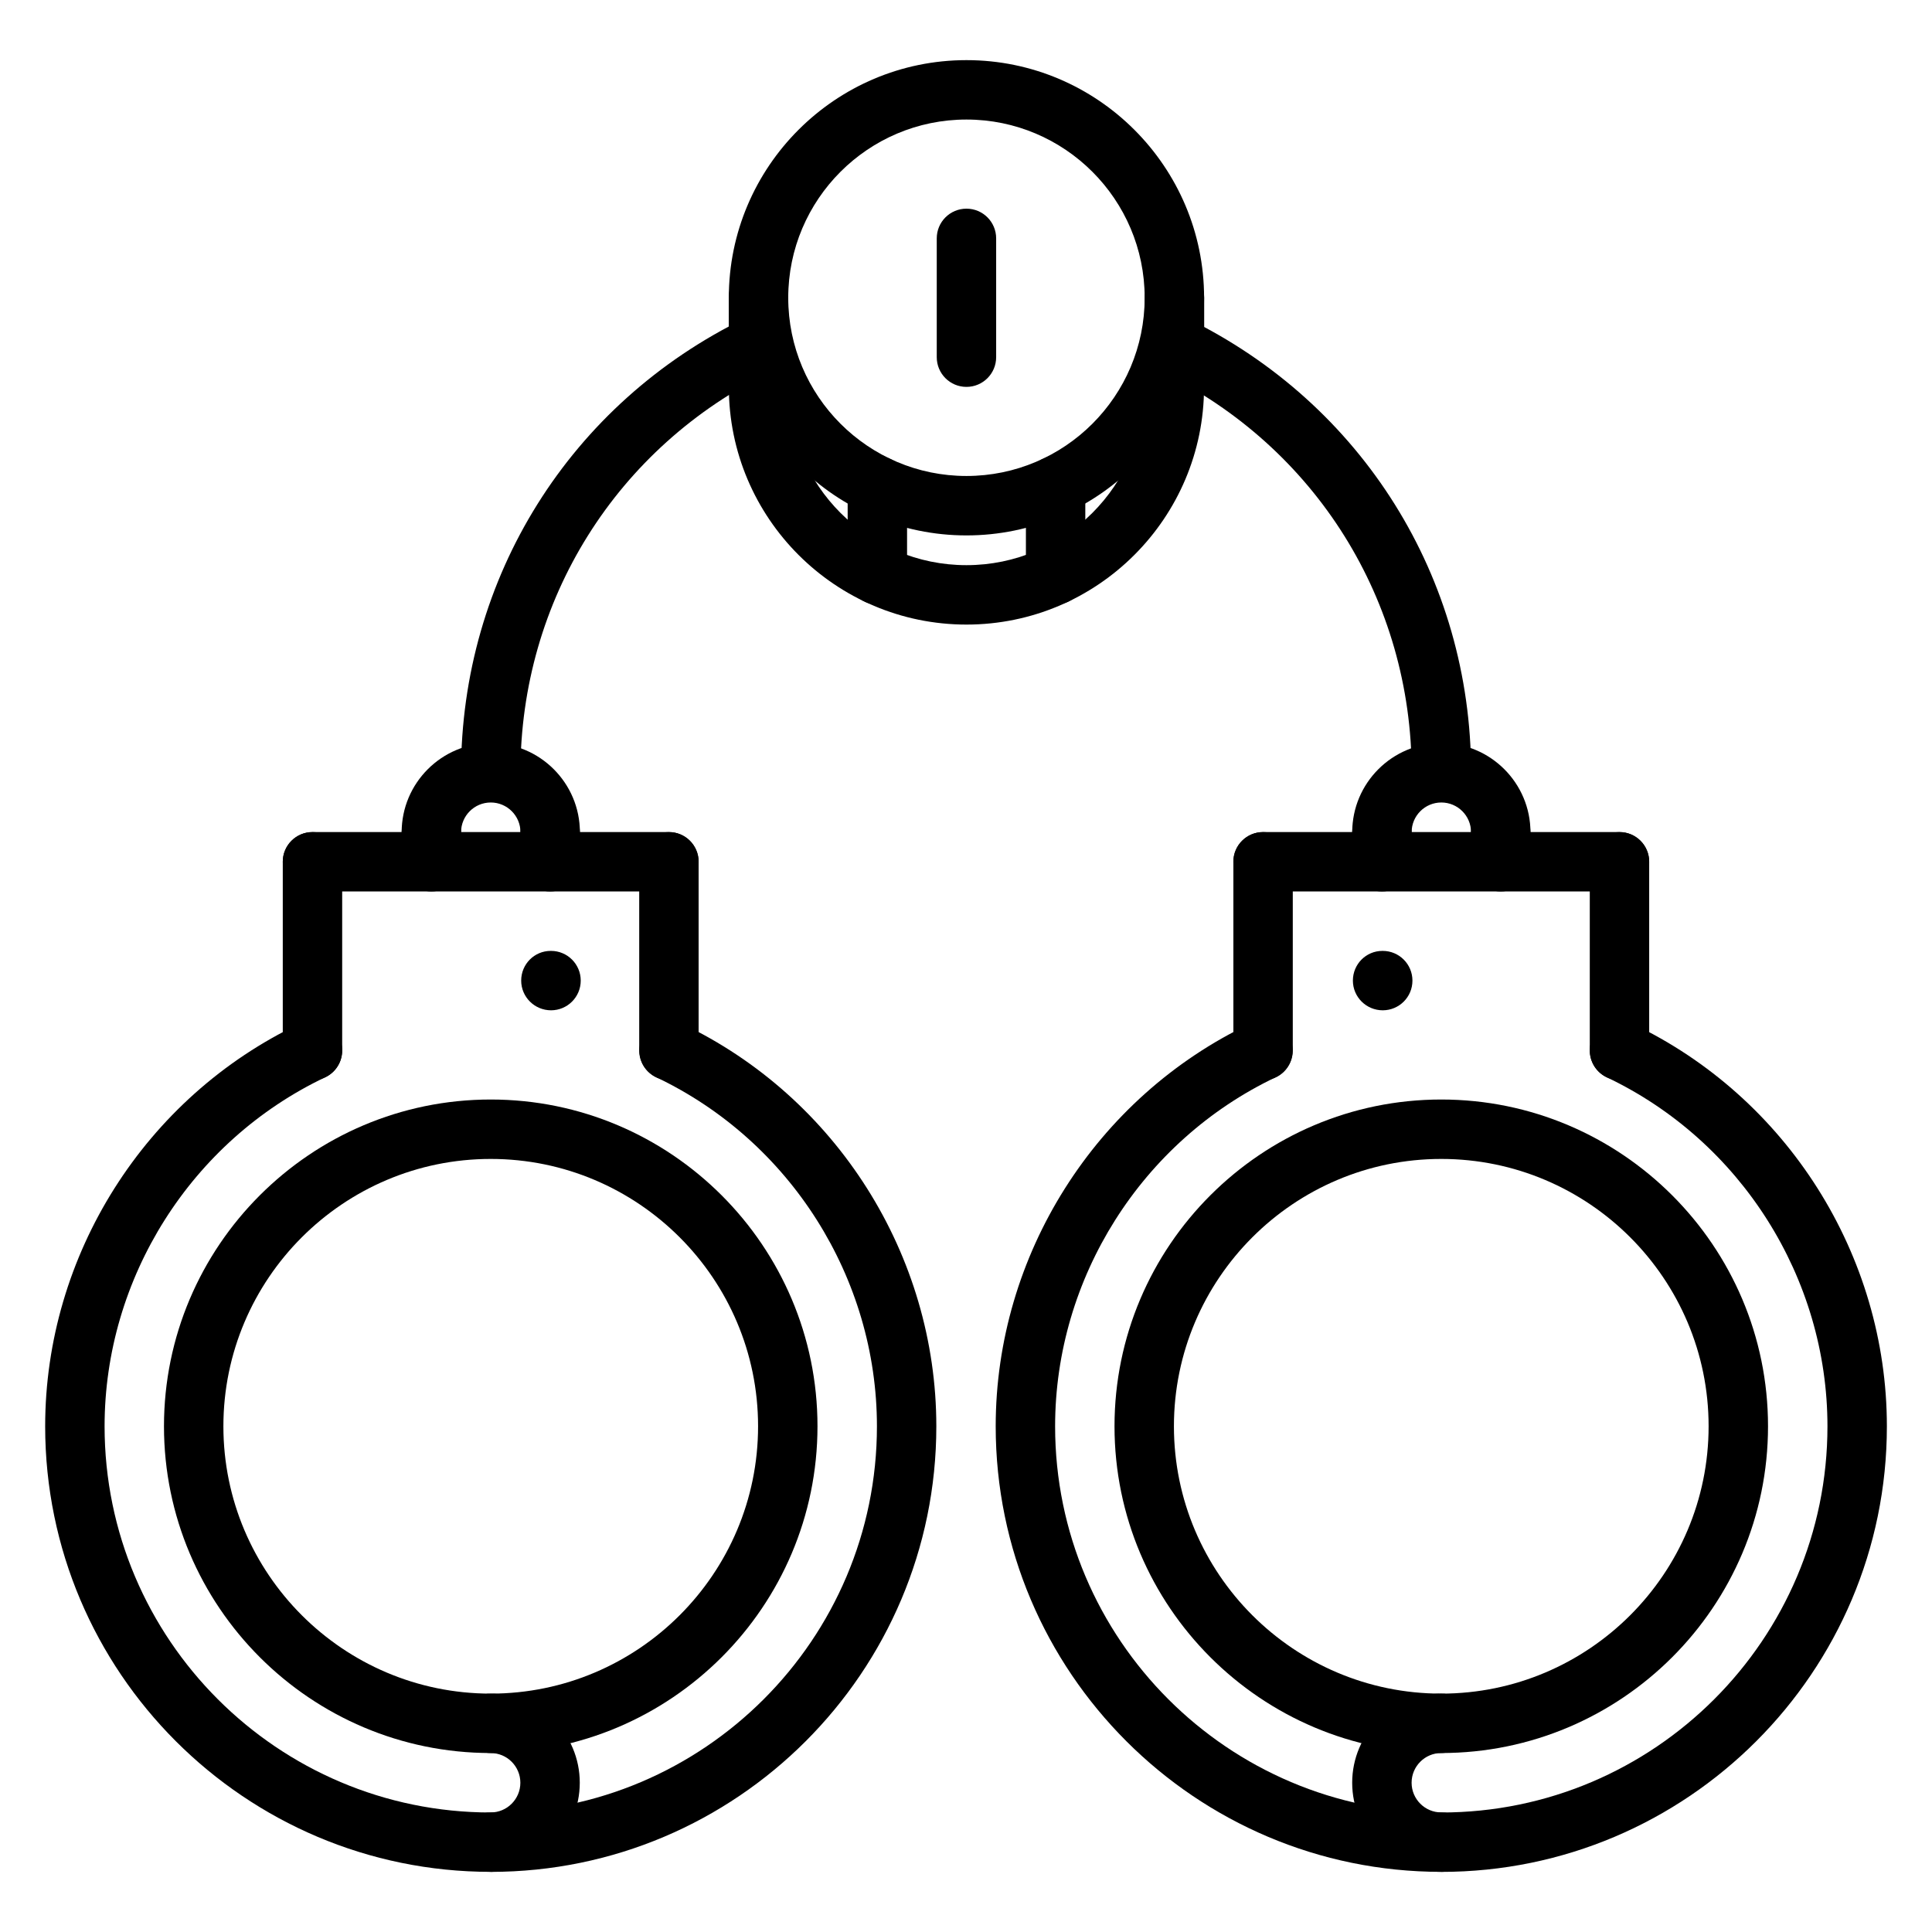
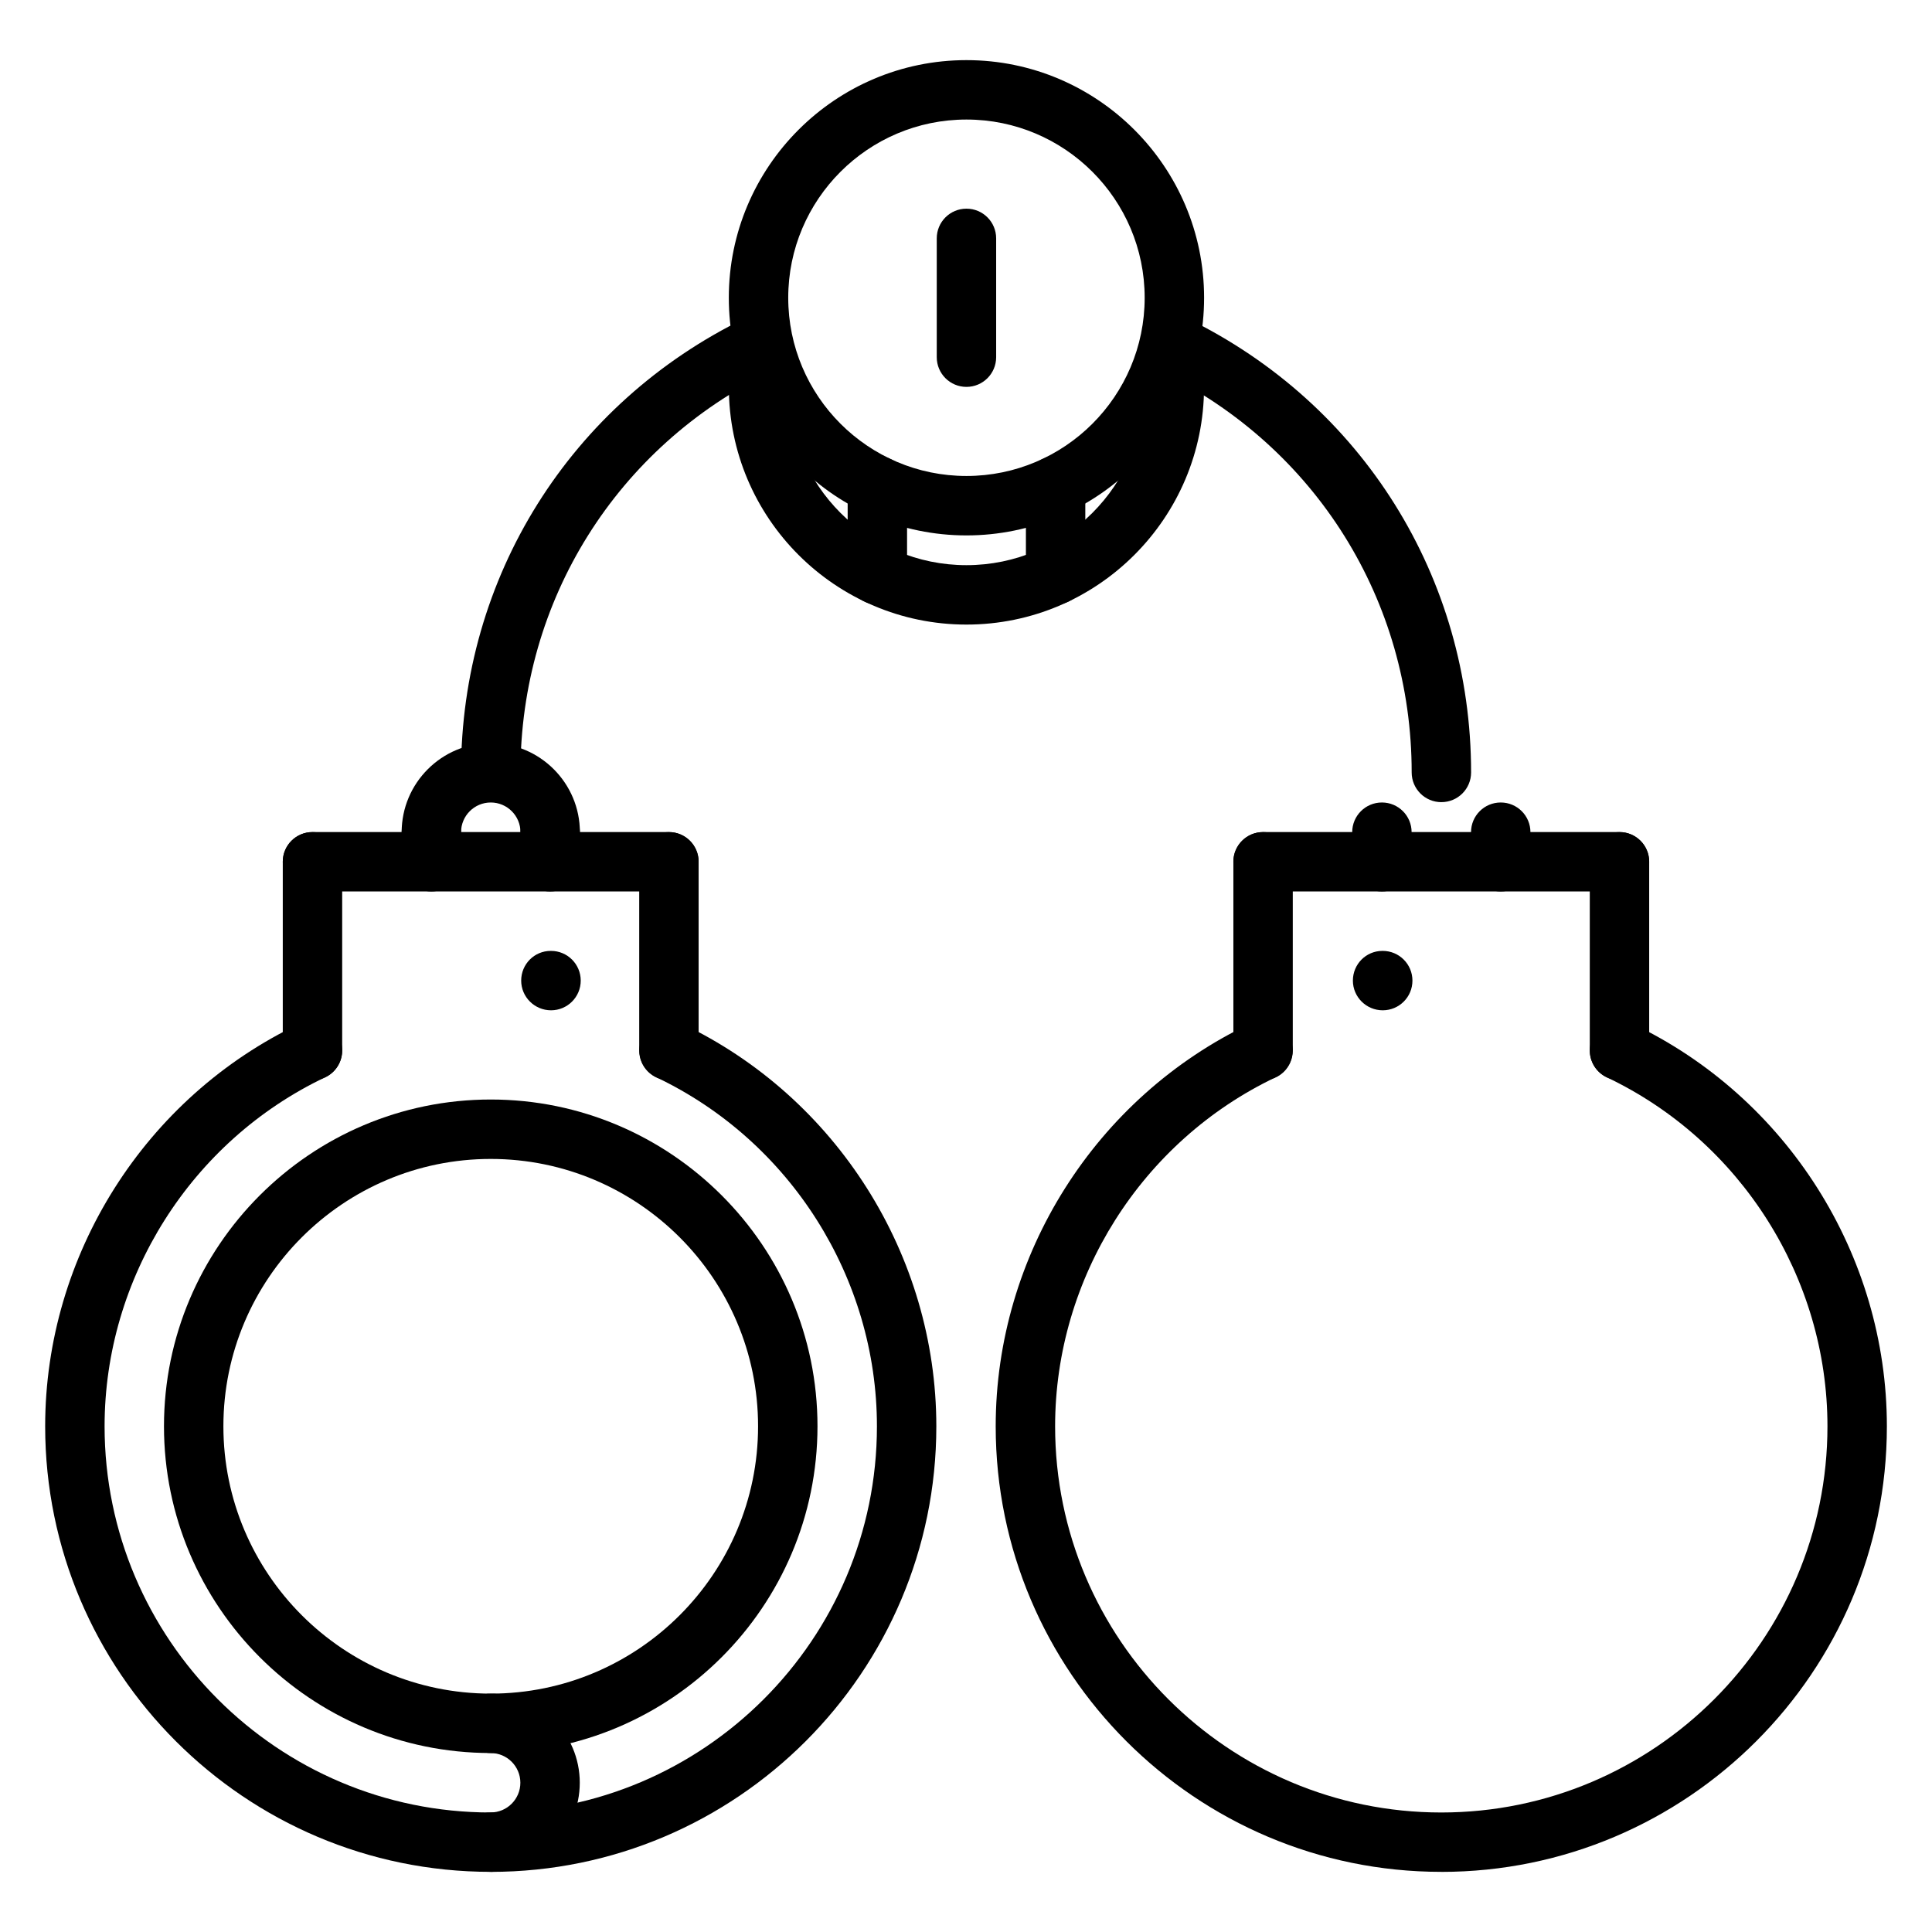
<svg xmlns="http://www.w3.org/2000/svg" fill="#000000" width="800px" height="800px" version="1.1" viewBox="144 144 512 512">
  <g>
    <path d="m274.05 640.06c-65.109 0-118.08-52.973-118.08-118.08 0-45.359 26.48-87.246 67.473-106.71 3.93-1.852 8.629-0.18 10.484 3.738 1.867 3.93 0.188 8.621-3.738 10.484-35.52 16.883-58.473 53.184-58.473 92.496 0 56.426 45.91 102.34 102.34 102.34s102.34-45.91 102.34-102.34c0-39.297-22.945-75.602-58.465-92.488-3.922-1.867-5.598-6.566-3.731-10.492 1.867-3.914 6.559-5.582 10.492-3.731 40.973 19.48 67.445 61.367 67.445 106.71 0 65.117-52.969 118.08-118.08 118.08z" />
    <path d="m274.05 608.57c-47.742 0-86.594-38.848-86.594-86.594 0-47.742 38.848-86.594 86.594-86.594 47.742 0 86.594 38.848 86.594 86.594-0.004 47.746-38.852 86.594-86.594 86.594zm0-157.44c-39.07 0-70.848 31.781-70.848 70.848 0 39.07 31.781 70.848 70.848 70.848 39.07 0 70.848-31.781 70.848-70.848 0-39.07-31.781-70.848-70.848-70.848z" />
    <path d="m274.03 640.06c-4.352 0-7.871-3.519-7.871-7.871 0-4.352 3.519-7.871 7.871-7.871 4.344 0 7.871-3.527 7.871-7.871s-3.527-7.871-7.871-7.871c-4.352 0-7.871-3.519-7.871-7.871 0-4.352 3.519-7.871 7.871-7.871 13.02 0 23.617 10.598 23.617 23.617-0.004 13.016-10.598 23.609-23.617 23.609z" />
    <path d="m226.81 430.26c-4.352 0-7.871-3.519-7.871-7.871v-50.004c0-4.352 3.519-7.871 7.871-7.871s7.871 3.519 7.871 7.871v50.004c0.004 4.344-3.516 7.871-7.871 7.871z" />
    <path d="m321.27 430.26c-4.352 0-7.871-3.519-7.871-7.871v-50.004c0-4.352 3.519-7.871 7.871-7.871 4.352 0 7.871 3.519 7.871 7.871v50.004c0 4.344-3.516 7.871-7.871 7.871z" />
    <path d="m321.27 380.25h-94.457c-4.352 0-7.871-3.519-7.871-7.871 0-4.352 3.519-7.871 7.871-7.871h94.457c4.352 0 7.871 3.519 7.871 7.871 0 4.356-3.516 7.871-7.871 7.871z" />
    <path d="m290.03 411.74c-4.352 0-7.91-3.519-7.91-7.871 0-4.352 3.481-7.871 7.824-7.871h0.086c4.344 0 7.871 3.519 7.871 7.871 0 4.356-3.527 7.871-7.871 7.871z" />
    <path d="m525.95 640.06c-65.109 0-118.08-52.973-118.08-118.08 0-45.344 26.473-87.23 67.441-106.71 3.938-1.852 8.629-0.18 10.492 3.731 1.867 3.93 0.188 8.629-3.731 10.492-35.508 16.891-58.457 53.199-58.457 92.496 0 56.426 45.91 102.34 102.34 102.34s102.34-45.91 102.34-102.34c0-39.312-22.953-75.609-58.48-92.488-3.93-1.867-5.606-6.559-3.738-10.484 1.859-3.922 6.551-5.59 10.484-3.738 41 19.465 67.48 61.352 67.48 106.71 0 65.117-52.973 118.08-118.08 118.08z" />
-     <path d="m525.95 608.57c-47.742 0-86.594-38.848-86.594-86.594 0-47.742 38.848-86.594 86.594-86.594 47.742 0 86.594 38.848 86.594 86.594 0 47.746-38.848 86.594-86.594 86.594zm0-157.44c-39.07 0-70.848 31.781-70.848 70.848 0 39.07 31.781 70.848 70.848 70.848 39.07 0 70.848-31.781 70.848-70.848 0.004-39.07-31.777-70.848-70.848-70.848z" />
-     <path d="m525.96 640.06c-13.02 0-23.617-10.598-23.617-23.617 0-13.02 10.598-23.617 23.617-23.617 4.352 0 7.871 3.519 7.871 7.871 0 4.352-3.519 7.871-7.871 7.871-4.344 0-7.871 3.527-7.871 7.871s3.527 7.871 7.871 7.871c4.352 0 7.871 3.519 7.871 7.871 0.004 4.363-3.516 7.879-7.871 7.879z" />
    <path d="m573.18 430.26c-4.352 0-7.871-3.519-7.871-7.871v-50.004c0-4.352 3.519-7.871 7.871-7.871 4.352 0 7.871 3.519 7.871 7.871v50.004c0 4.344-3.519 7.871-7.871 7.871z" />
    <path d="m478.73 430.26c-4.352 0-7.871-3.519-7.871-7.871v-50.004c0-4.352 3.519-7.871 7.871-7.871 4.352 0 7.871 3.519 7.871 7.871v50.004c0 4.344-3.519 7.871-7.871 7.871z" />
    <path d="m573.18 380.25h-94.457c-4.352 0-7.871-3.519-7.871-7.871 0-4.352 3.519-7.871 7.871-7.871h94.457c4.352 0 7.871 3.519 7.871 7.871 0 4.356-3.519 7.871-7.871 7.871z" />
    <path d="m510.44 411.74c-4.352 0-7.91-3.519-7.91-7.871 0-4.352 3.481-7.871 7.824-7.871h0.086c4.344 0 7.871 3.519 7.871 7.871 0.004 4.356-3.523 7.871-7.871 7.871z" />
    <path d="m289.8 372.41c-4.352 0-7.871-3.519-7.871-7.871 0-4.344-3.527-7.871-7.871-7.871s-7.871 3.527-7.871 7.871c0 4.352-3.519 7.871-7.871 7.871-4.352 0-7.871-3.519-7.871-7.871 0-13.02 10.598-23.617 23.617-23.617 13.02 0 23.617 10.598 23.617 23.617-0.004 4.352-3.523 7.871-7.879 7.871z" />
-     <path d="m541.71 372.41c-4.352 0-7.871-3.519-7.871-7.871 0-4.344-3.527-7.871-7.871-7.871s-7.871 3.527-7.871 7.871c0 4.352-3.519 7.871-7.871 7.871-4.352 0-7.871-3.519-7.871-7.871 0-13.02 10.598-23.617 23.617-23.617 13.02 0 23.617 10.598 23.617 23.617-0.008 4.352-3.527 7.871-7.879 7.871z" />
    <path d="m525.98 356.58c-4.352 0-7.871-3.519-7.871-7.871 0-45.508-25.418-86.191-66.336-106.18-3.914-1.906-5.527-6.621-3.621-10.523 1.906-3.914 6.652-5.535 10.523-3.621 46.375 22.648 75.18 68.754 75.18 120.32 0 4.352-3.519 7.871-7.875 7.871z" />
    <path d="m274.05 356.58c-4.352 0-7.871-3.519-7.871-7.871 0-51.672 28.891-97.816 75.383-120.43 3.922-1.891 8.629-0.262 10.523 3.637 1.898 3.914 0.27 8.629-3.637 10.523-41.039 19.953-66.527 60.668-66.527 106.26 0 4.356-3.519 7.875-7.871 7.875z" />
    <path d="m258.32 380.25c-4.352 0-7.871-3.519-7.871-7.871v-7.84c0-4.352 3.519-7.871 7.871-7.871 4.352 0 7.871 3.519 7.871 7.871v7.84c0.004 4.356-3.516 7.871-7.871 7.871z" />
    <path d="m289.8 380.25c-4.352 0-7.871-3.519-7.871-7.871v-7.84c0-4.352 3.519-7.871 7.871-7.871 4.352 0 7.871 3.519 7.871 7.871v7.84c0.004 4.356-3.516 7.871-7.871 7.871z" />
    <path d="m510.22 380.25c-4.352 0-7.871-3.519-7.871-7.871v-7.84c0-4.352 3.519-7.871 7.871-7.871 4.352 0 7.871 3.519 7.871 7.871v7.84c0 4.356-3.519 7.871-7.871 7.871z" />
    <path d="m541.71 380.25c-4.352 0-7.871-3.519-7.871-7.871v-7.84c0-4.352 3.519-7.871 7.871-7.871 4.352 0 7.871 3.519 7.871 7.871v7.84c0 4.356-3.519 7.871-7.871 7.871z" />
    <path d="m400.12 285.89c-34.723 0-62.977-28.254-62.977-62.977s28.254-62.977 62.977-62.977 62.977 28.254 62.977 62.977-28.254 62.977-62.977 62.977zm0-110.21c-26.047 0-47.23 21.184-47.23 47.23s21.184 47.23 47.23 47.23 47.23-21.184 47.23-47.23-21.191-47.23-47.23-47.23z" />
    <path d="m400.12 309.52c-34.723 0-62.969-28.254-62.969-62.977 0-4.352 3.519-7.871 7.871-7.871 4.352 0 7.871 3.519 7.871 7.871 0 26.047 21.184 47.23 47.223 47.23 26.039 0 47.223-21.184 47.223-47.23 0-4.352 3.519-7.871 7.871-7.871 4.352 0 7.871 3.519 7.871 7.871 0.008 34.727-28.238 62.977-62.961 62.977z" />
-     <path d="m345 254.41c-4.352 0-7.871-3.519-7.871-7.871v-23.617c0-4.352 3.519-7.871 7.871-7.871 4.352 0 7.871 3.519 7.871 7.871v23.617c0 4.352-3.523 7.871-7.871 7.871z" />
-     <path d="m455.25 254.41c-4.352 0-7.871-3.519-7.871-7.871v-23.617c0-4.352 3.519-7.871 7.871-7.871 4.352 0 7.871 3.519 7.871 7.871v23.617c0 4.352-3.527 7.871-7.871 7.871z" />
    <path d="m400.12 246.53c-4.352 0-7.871-3.519-7.871-7.871v-31.488c0-4.352 3.519-7.871 7.871-7.871s7.871 3.519 7.871 7.871v31.488c0 4.352-3.527 7.871-7.871 7.871z" />
    <path d="m376.51 304.21c-4.352 0-7.871-3.519-7.871-7.871v-23.633c0-4.352 3.519-7.871 7.871-7.871 4.352 0 7.871 3.519 7.871 7.871v23.633c0 4.352-3.523 7.871-7.871 7.871z" />
    <path d="m423.75 304.2c-4.352 0-7.871-3.519-7.871-7.871l-0.004-23.625c0-4.352 3.519-7.871 7.871-7.871 4.352 0 7.871 3.519 7.871 7.871v23.625c0.004 4.352-3.523 7.871-7.867 7.871z" />
  </g>
</svg>